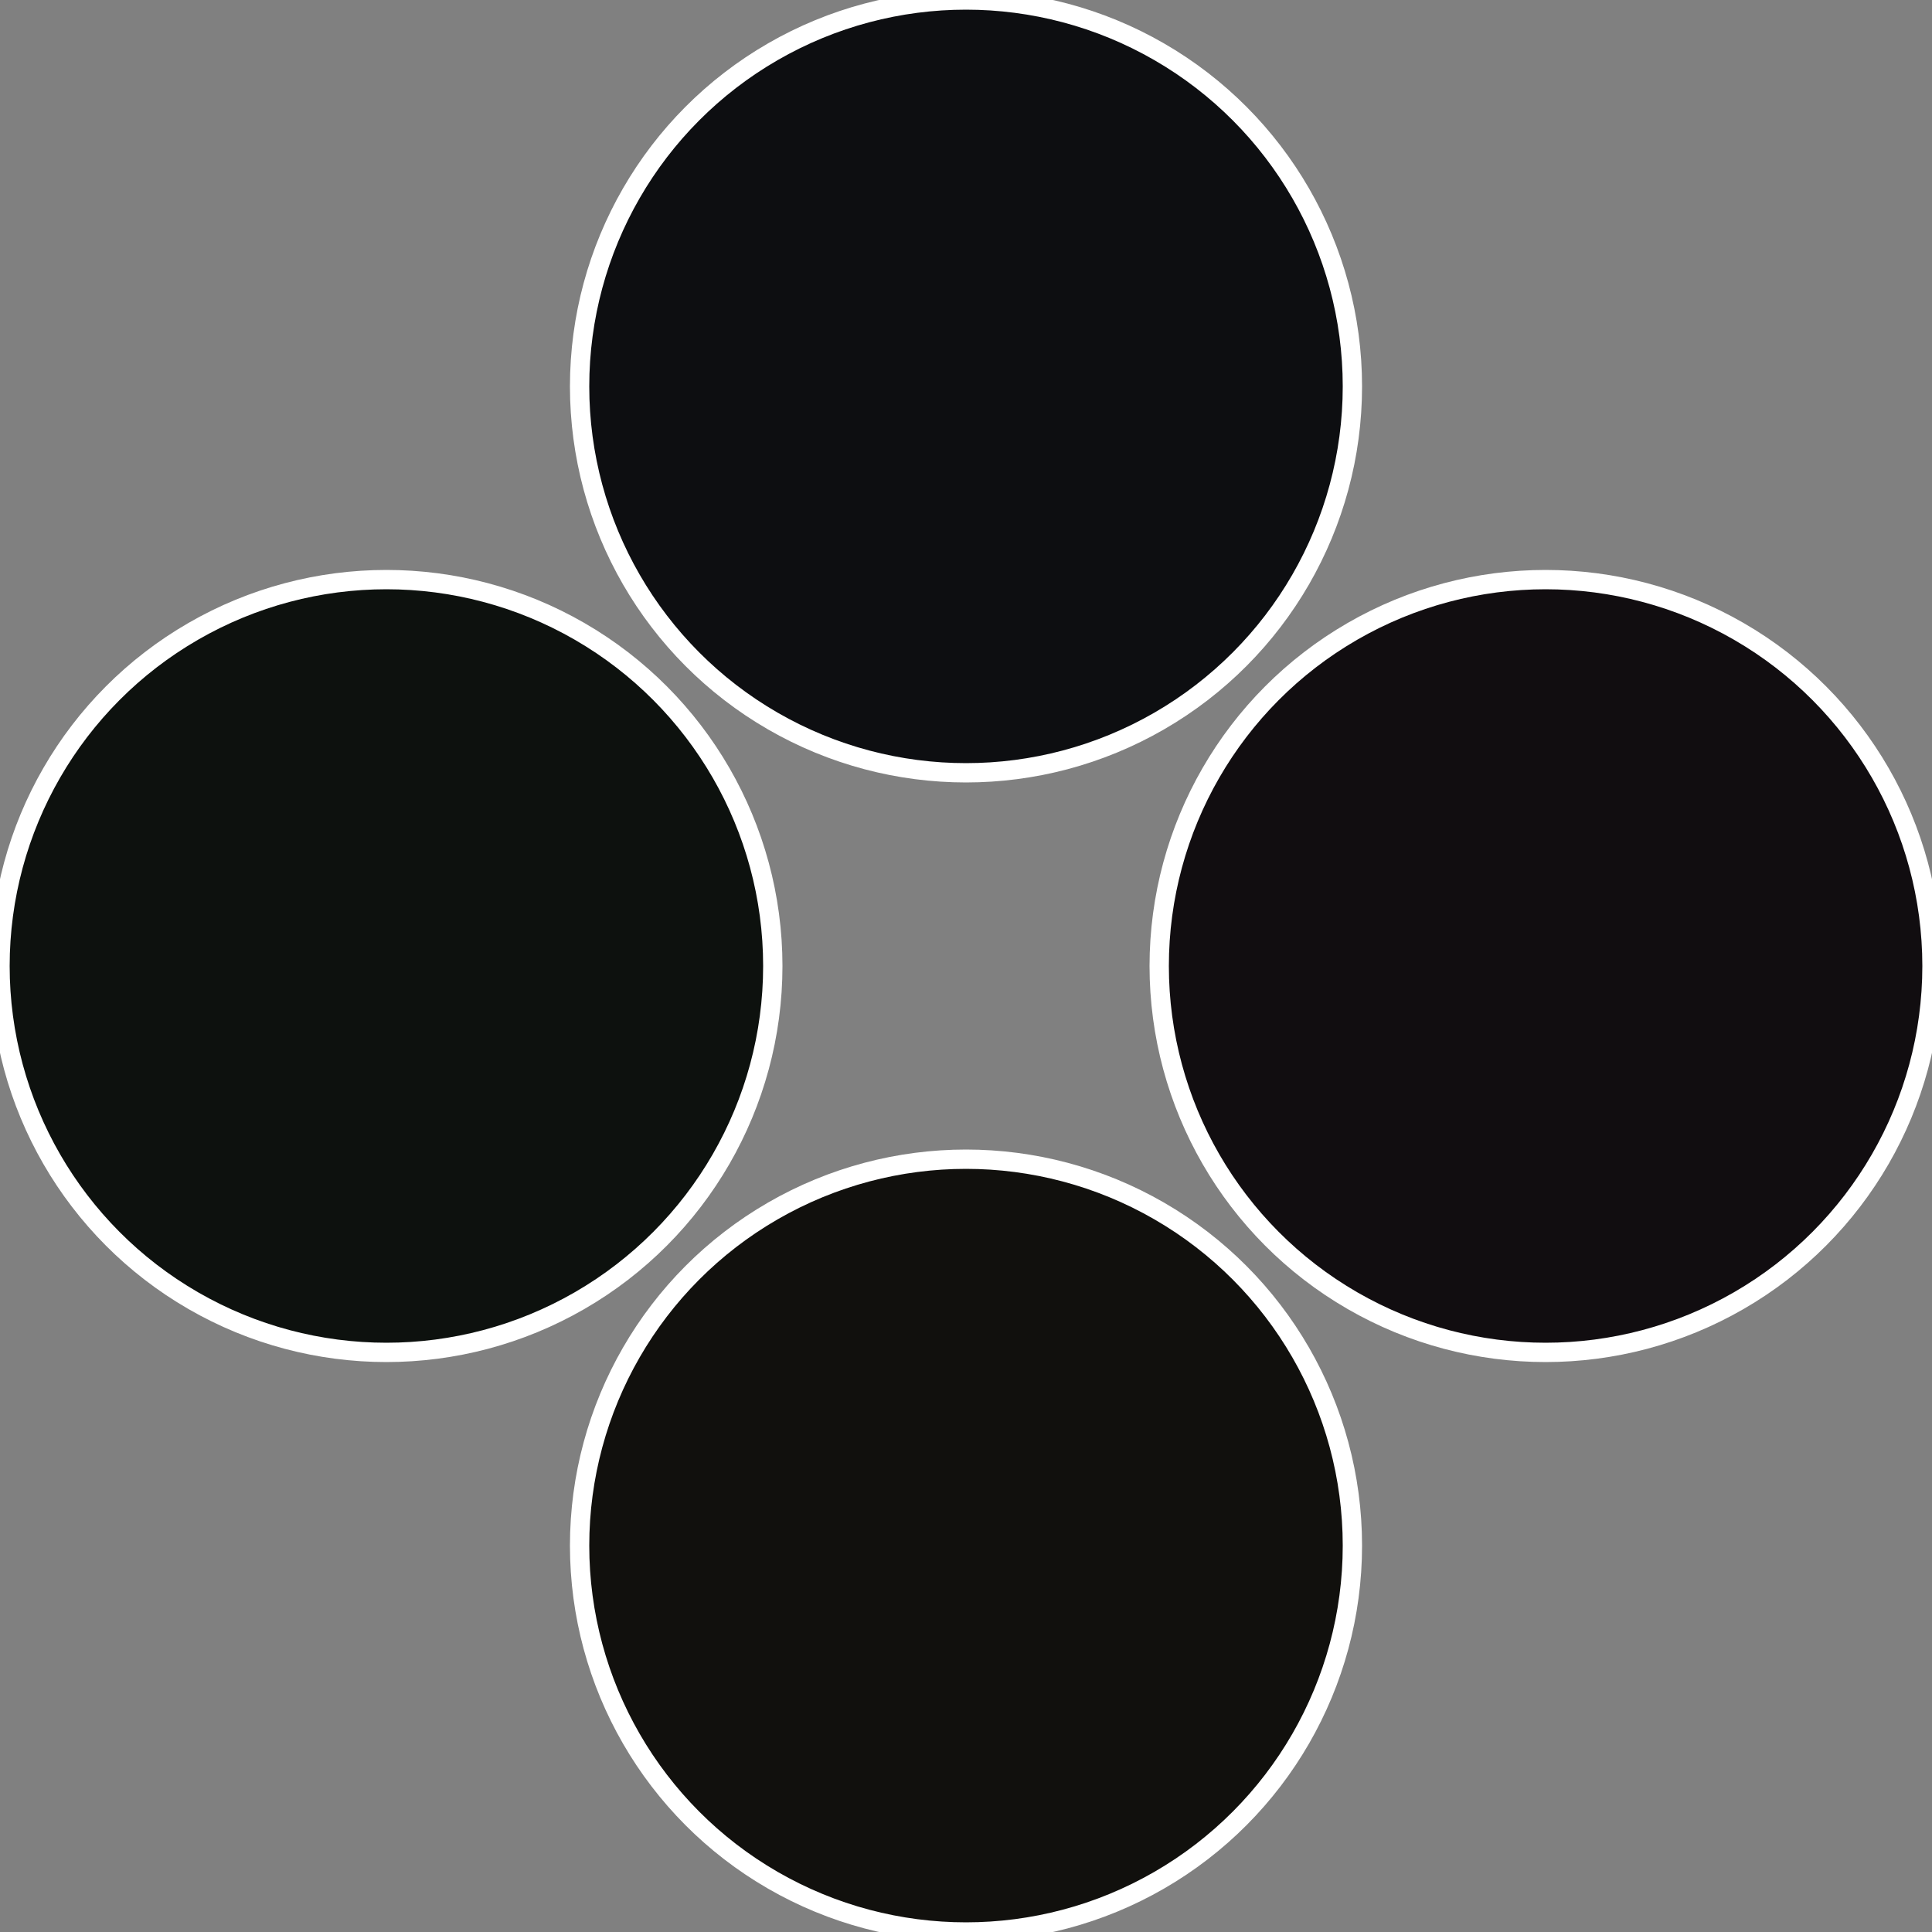
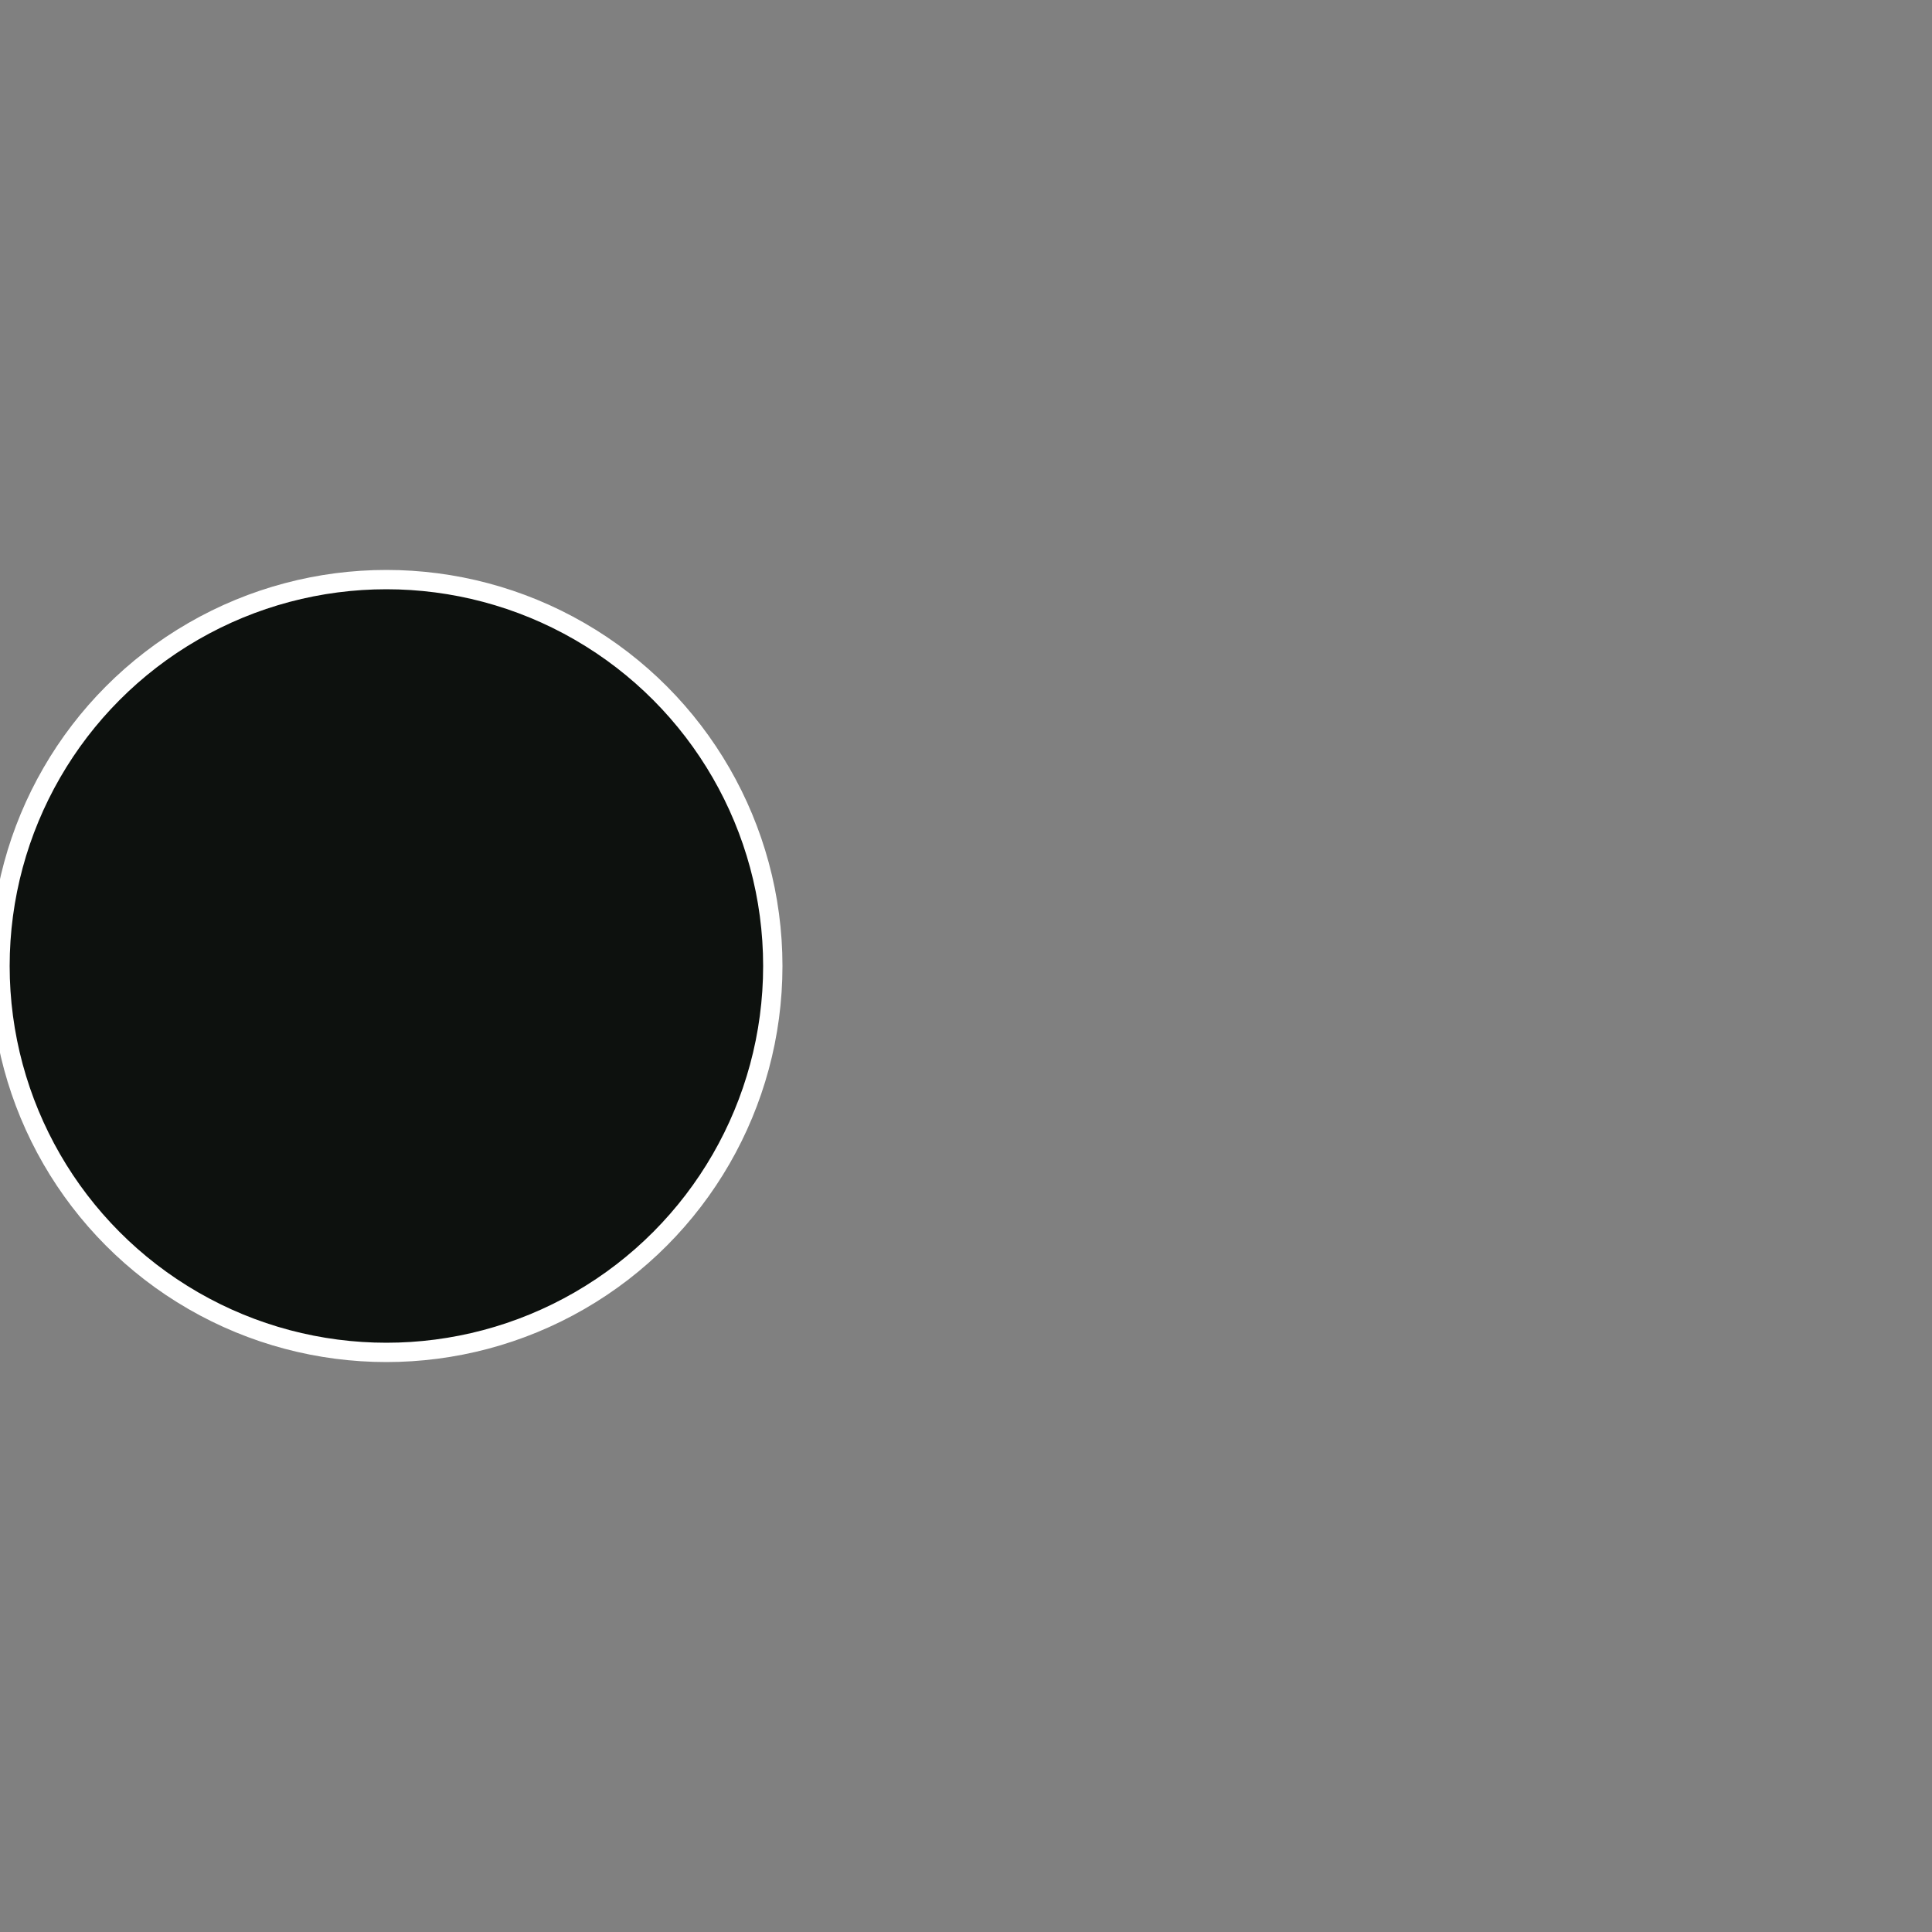
<svg xmlns="http://www.w3.org/2000/svg" width="500" height="500" viewBox="-1 -1 2 2">
  <rect x="-1" y="-1" width="2" height="2" fill="#808080" stroke="none" />
-   <circle cx="0.6" cy="0" r="0.4" fill="#110d10" stroke="#fff" stroke-width="1%" />
-   <circle cx="3.6739403974421E-17" cy="0.6" r="0.4" fill="#11100d" stroke="#fff" stroke-width="1%" />
  <circle cx="-0.6" cy="7.3478807948841E-17" r="0.4" fill="#0d110e" stroke="#fff" stroke-width="1%" />
-   <circle cx="-1.1021821192326E-16" cy="-0.6" r="0.4" fill="#0d0e11" stroke="#fff" stroke-width="1%" />
</svg>